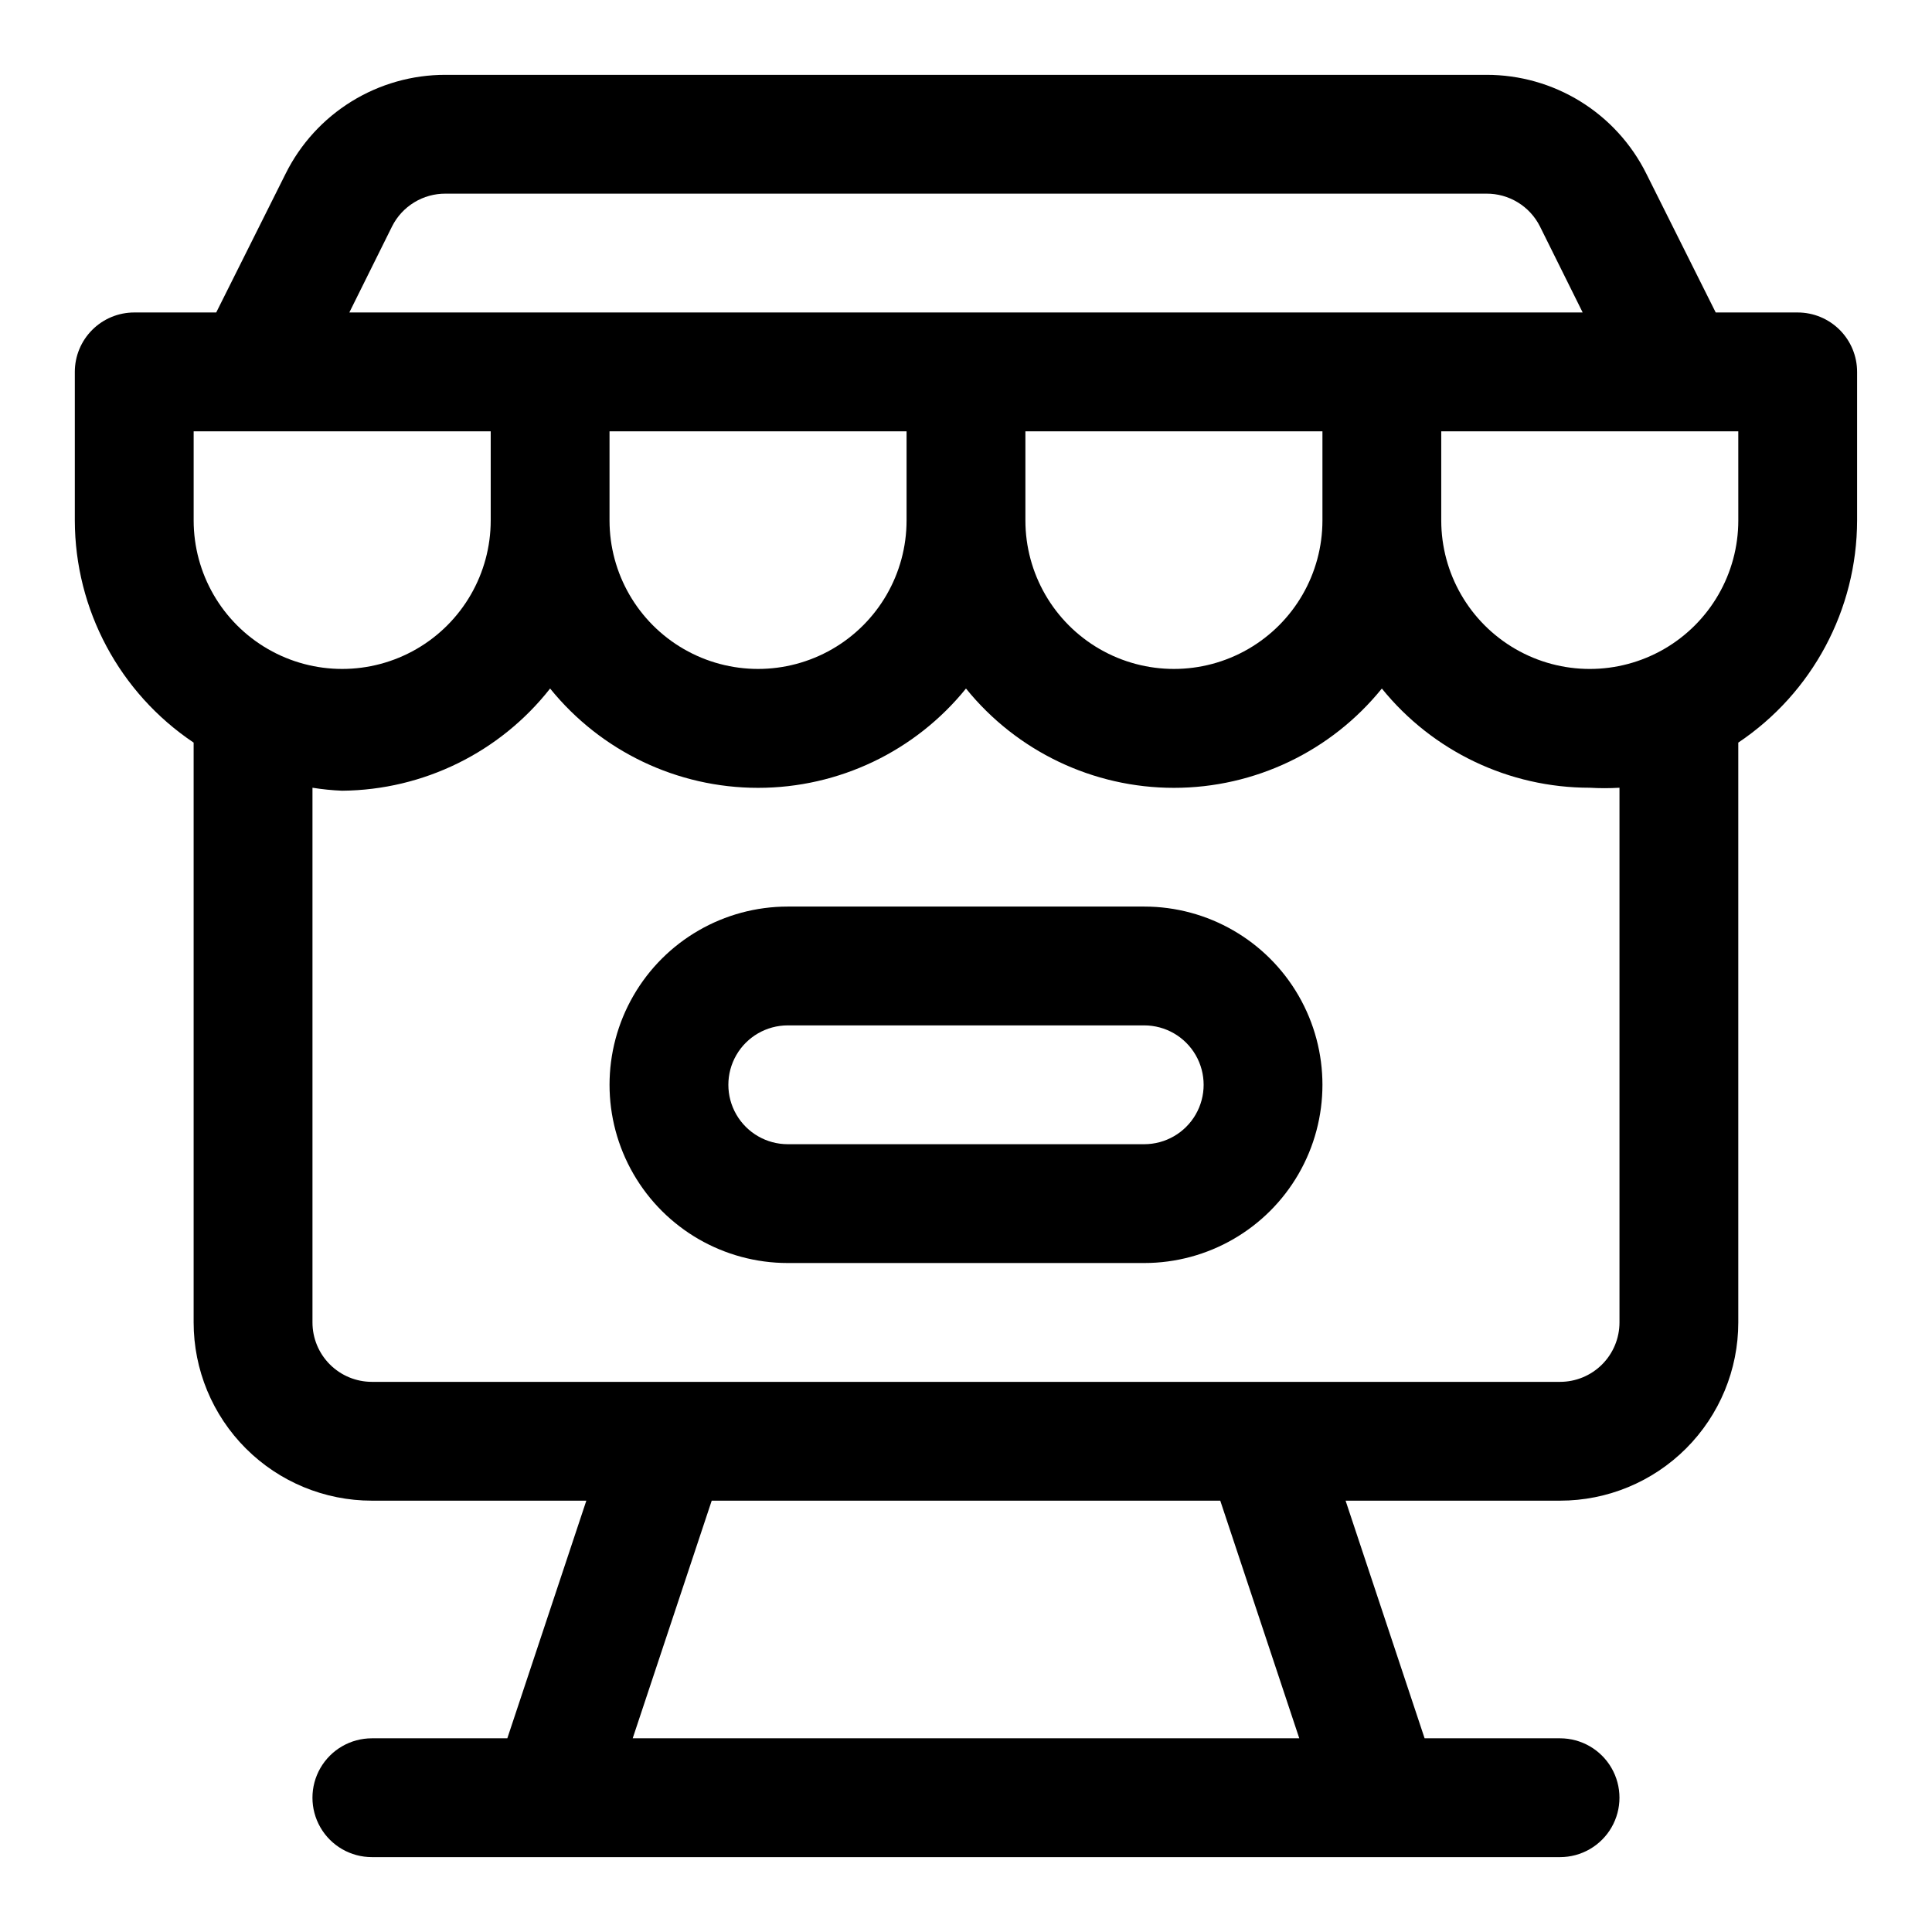
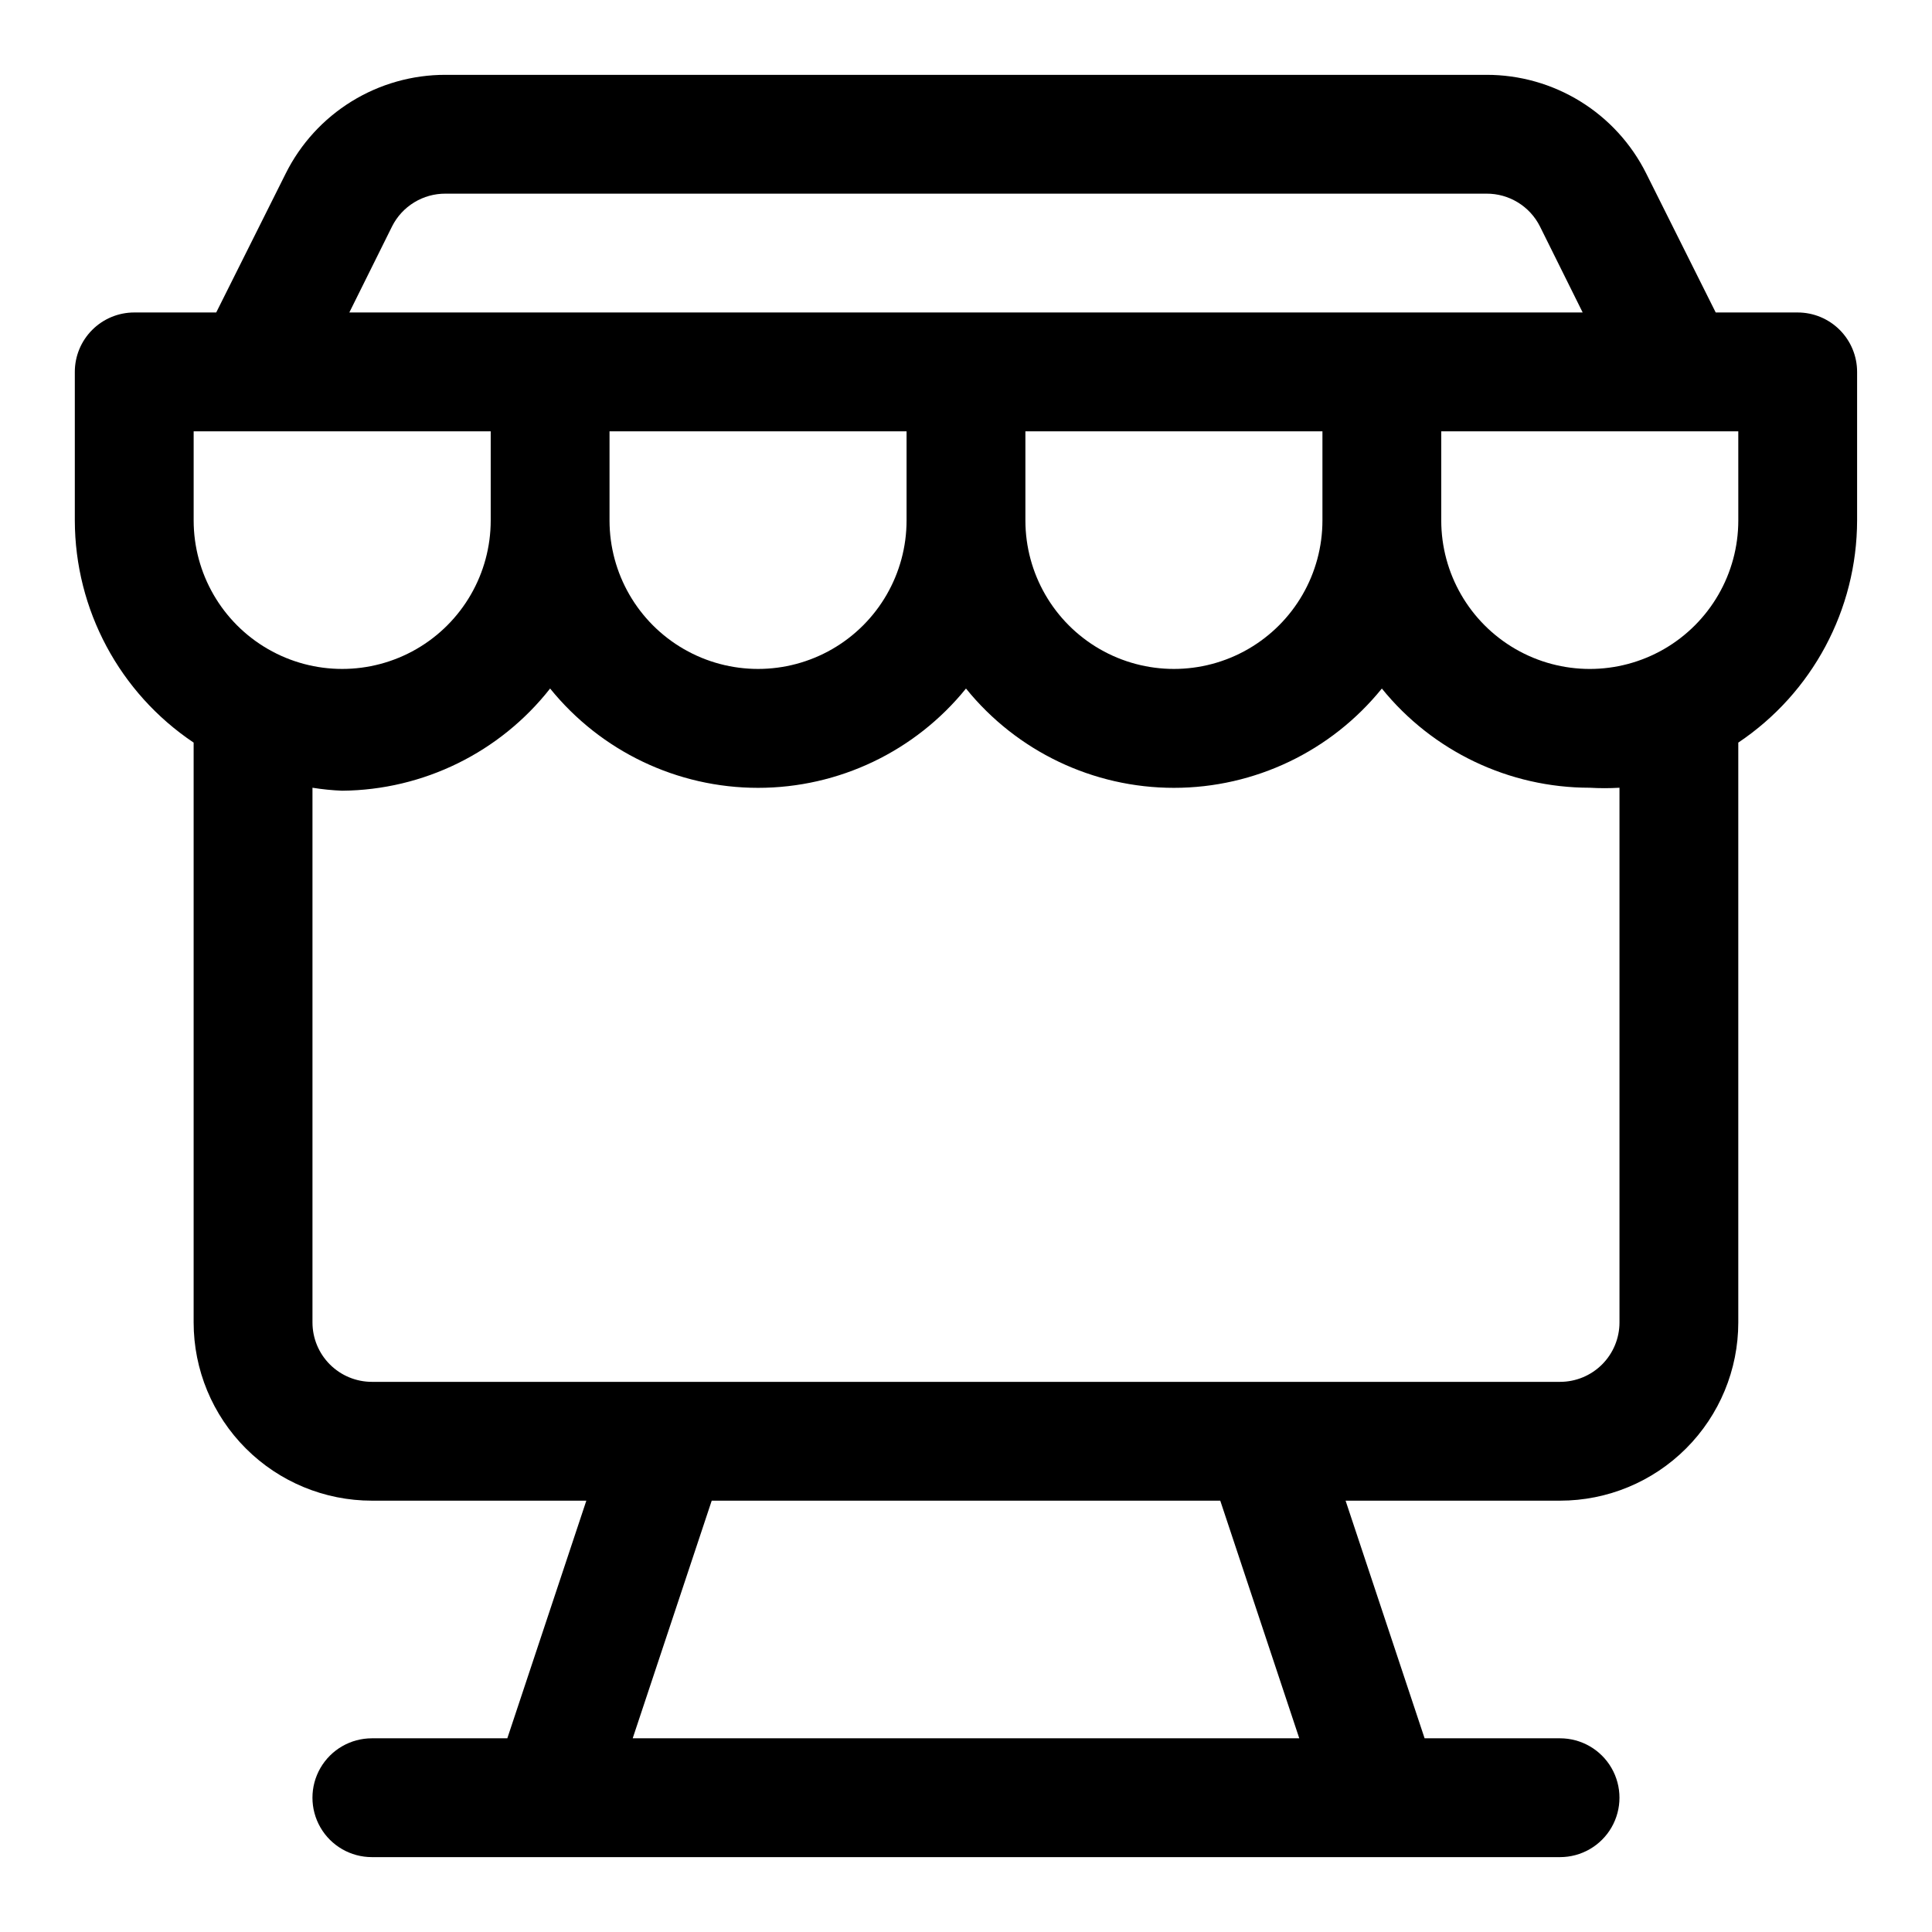
<svg xmlns="http://www.w3.org/2000/svg" fill="#000000" width="800px" height="800px" version="1.1" viewBox="144 144 512 512">
  <g>
-     <path d="m447.23 384.25h-94.465c-16.875 0-32.465 9.004-40.902 23.617-8.438 14.613-8.438 32.617 0 47.23 8.438 14.613 24.027 23.617 40.902 23.617h94.465c16.875 0 32.469-9.004 40.906-23.617 8.434-14.613 8.434-32.617 0-47.23-8.438-14.613-24.031-23.617-40.906-23.617zm0 62.977h-94.465c-5.625 0-10.82-3-13.633-7.871s-2.812-10.875 0-15.746c2.812-4.871 8.008-7.871 13.633-7.871h94.465c5.625 0 10.824 3 13.637 7.871 2.812 4.871 2.812 10.875 0 15.746s-8.012 7.871-13.637 7.871z" />
    <path d="m620.41 226.81h-21.727l-18.418-36.84c-3.93-7.867-9.973-14.48-17.457-19.098-7.481-4.617-16.105-7.055-24.895-7.039h-275.84c-8.793-0.016-17.418 2.422-24.898 7.039-7.481 4.617-13.527 11.23-17.453 19.098l-18.422 36.84h-21.727c-4.176 0-8.18 1.66-11.133 4.613s-4.613 6.957-4.613 11.133v39.359c0.039 23.645 11.844 45.723 31.488 58.883v153.66c0 12.527 4.977 24.543 13.836 33.398 8.859 8.859 20.871 13.836 33.398 13.836h56.836l-20.941 62.977h-35.895c-5.625 0-10.824 3-13.637 7.871-2.812 4.871-2.812 10.871 0 15.746 2.812 4.871 8.012 7.871 13.637 7.871h314.88c5.625 0 10.824-3 13.637-7.871 2.812-4.875 2.812-10.875 0-15.746-2.812-4.871-8.012-7.871-13.637-7.871h-35.895l-20.941-62.977h56.836c12.527 0 24.543-4.977 33.398-13.836 8.859-8.855 13.836-20.871 13.836-33.398v-153.66c19.645-13.16 31.449-35.238 31.488-58.883v-39.359c0-4.176-1.66-8.18-4.613-11.133s-6.957-4.613-11.133-4.613zm-372.5-22.828c1.32-2.621 3.348-4.82 5.852-6.348 2.504-1.531 5.387-2.332 8.32-2.312h275.84c2.934-0.02 5.812 0.781 8.316 2.312 2.504 1.527 4.531 3.727 5.852 6.348l11.336 22.828h-326.85zm246.55 77.934c0 14.062-7.5 27.055-19.68 34.086-12.176 7.031-27.18 7.031-39.359 0-12.176-7.031-19.68-20.023-19.68-34.086v-23.617h78.719zm-188.93-23.617h78.719v23.617c0 14.062-7.5 27.055-19.68 34.086-12.18 7.031-27.184 7.031-39.359 0-12.18-7.031-19.68-20.023-19.68-34.086zm-110.21 0h78.723v23.617c0 14.062-7.504 27.055-19.68 34.086-12.18 7.031-27.184 7.031-39.359 0-12.18-7.031-19.684-20.023-19.684-34.086zm293 346.37h-176.65l20.941-62.977h134.77zm84.859-110.21c0 4.176-1.66 8.184-4.613 11.133-2.953 2.953-6.957 4.613-11.133 4.613h-314.88c-4.176 0-8.18-1.66-11.133-4.613-2.953-2.949-4.613-6.957-4.613-11.133v-141.7c2.609 0.418 5.234 0.684 7.875 0.789 21.527-0.188 41.805-10.152 55.102-27.082 13.453 16.645 33.707 26.32 55.105 26.32 21.398 0 41.652-9.676 55.105-26.32 13.449 16.645 33.703 26.32 55.102 26.32 21.402 0 41.656-9.676 55.105-26.32 13.457 16.637 33.707 26.301 55.105 26.293 2.621 0.156 5.25 0.156 7.871 0zm31.488-212.54c0 14.062-7.504 27.055-19.68 34.086-12.18 7.031-27.184 7.031-39.359 0-12.18-7.031-19.684-20.023-19.684-34.086v-23.617h78.719z" />
  </g>
</svg>